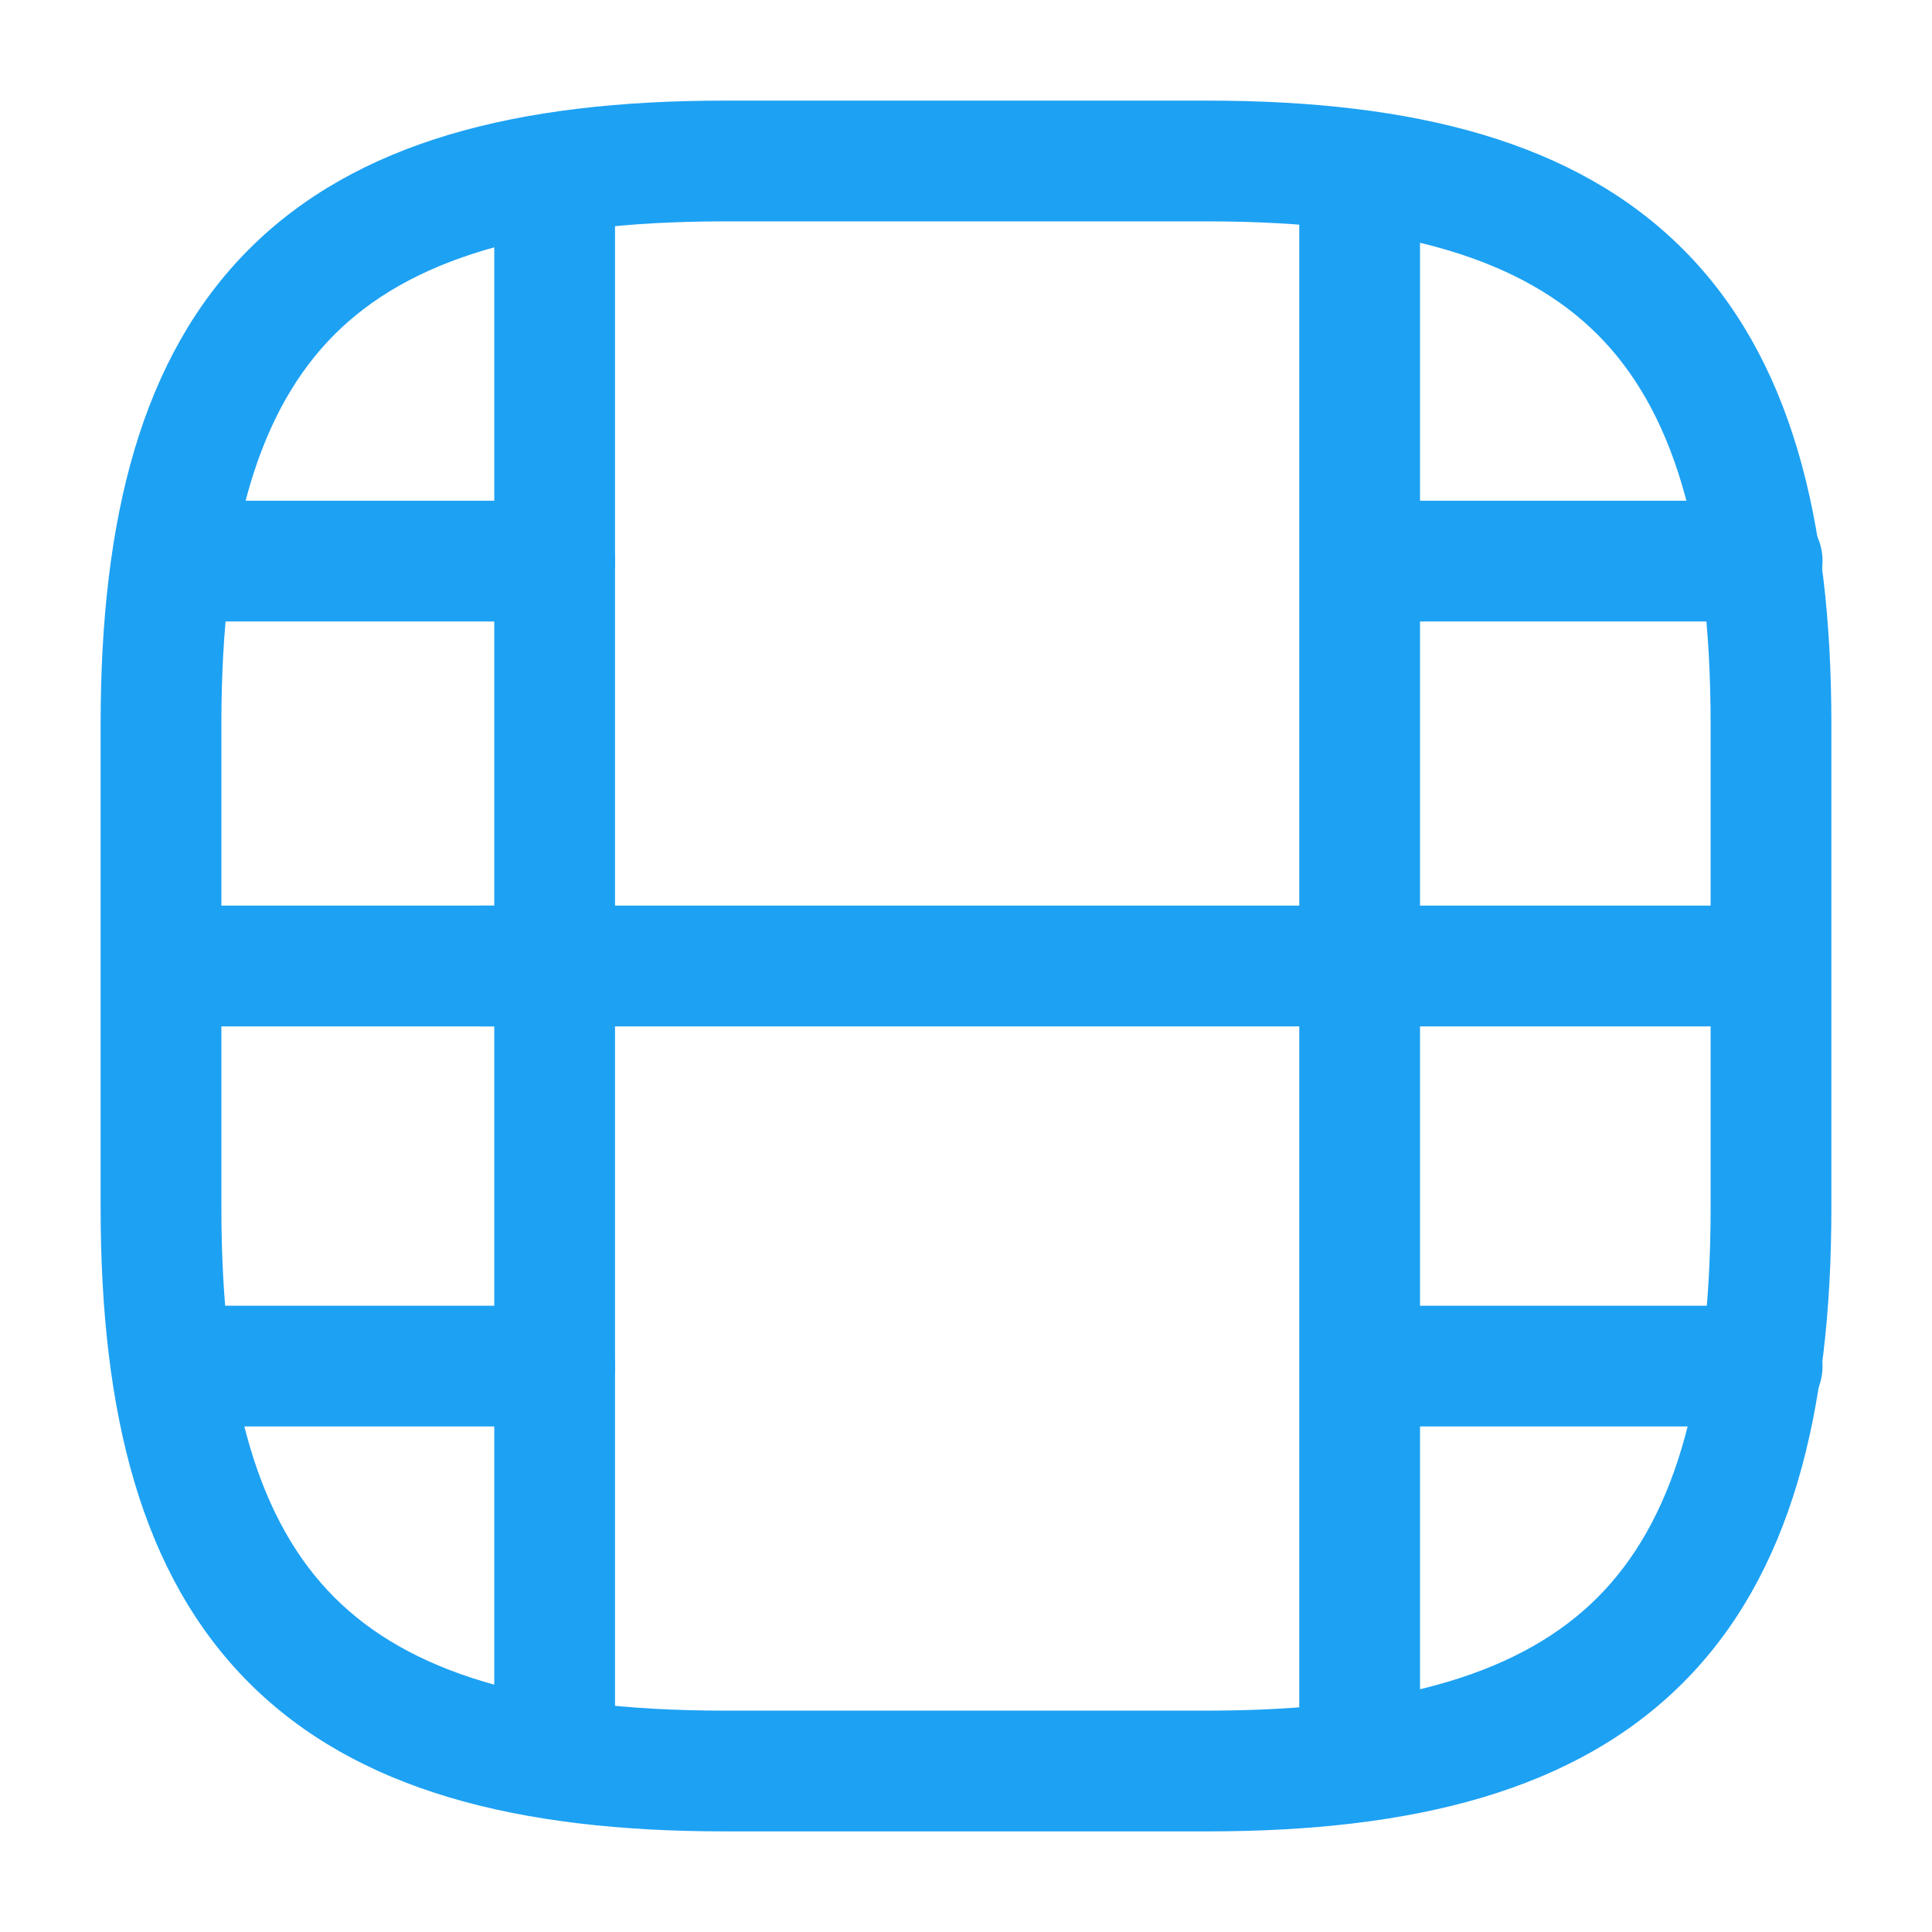
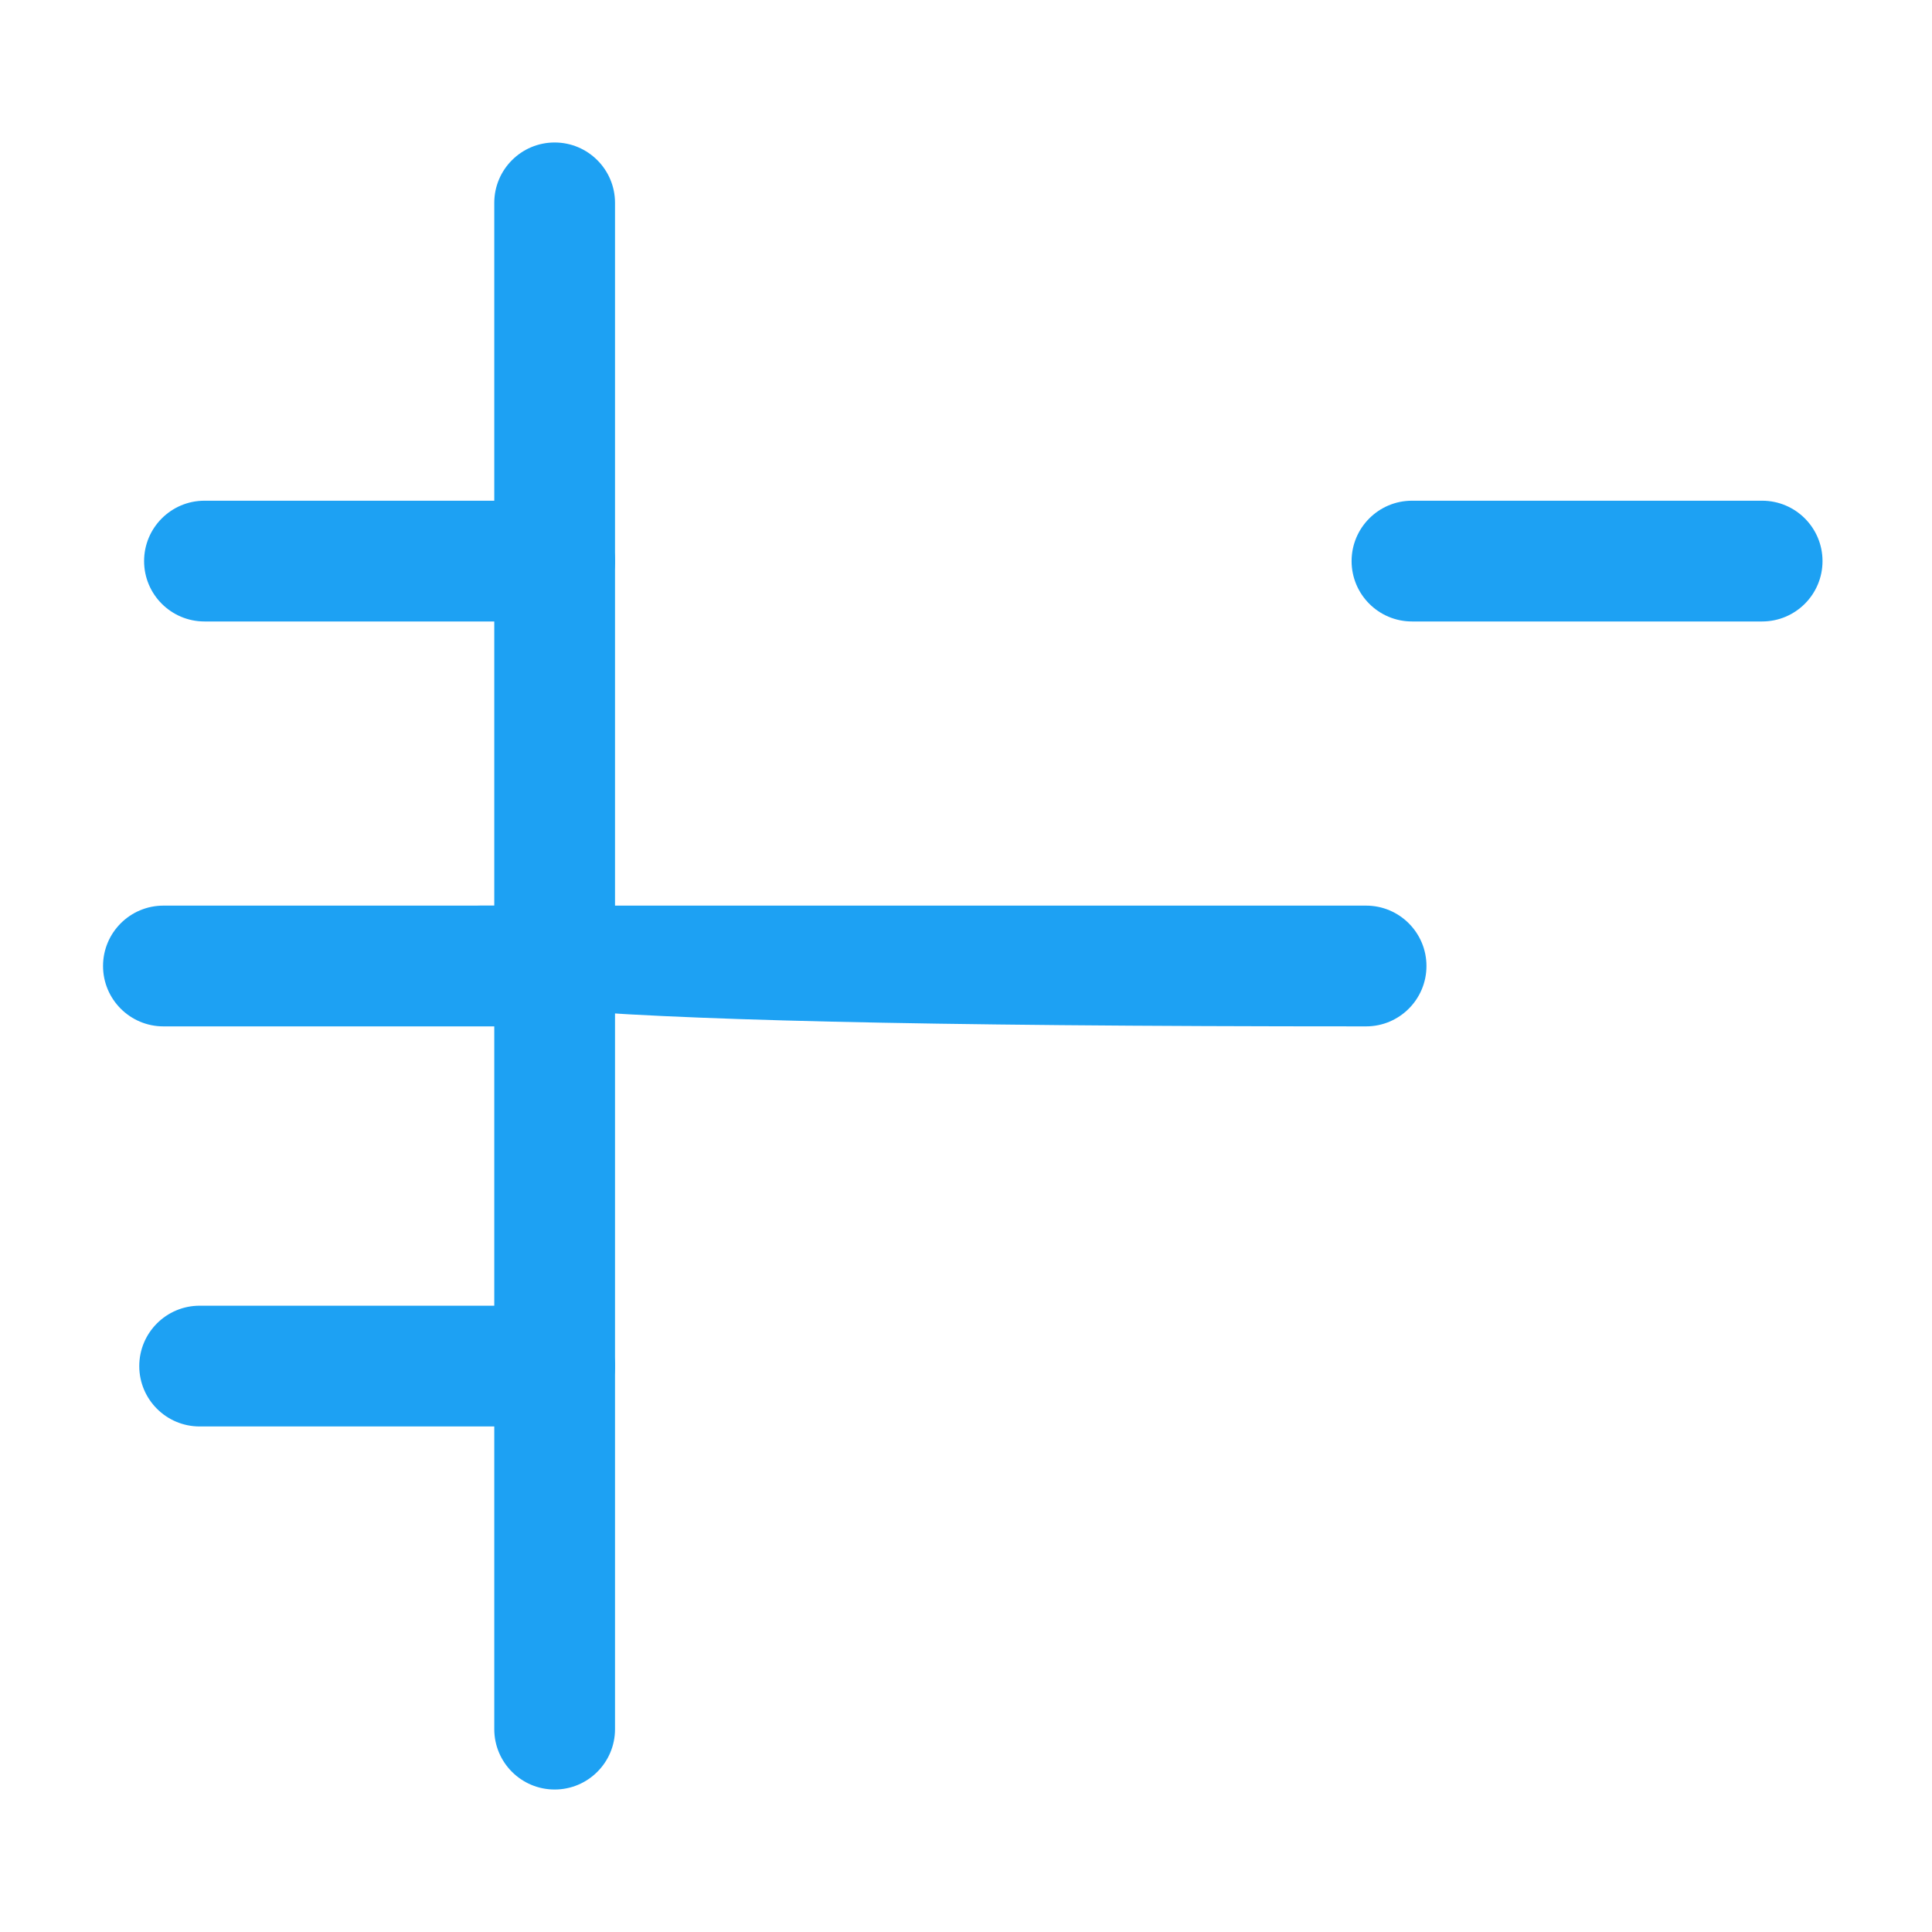
<svg xmlns="http://www.w3.org/2000/svg" width="36" height="36" viewBox="0 0 36 36" fill="none">
-   <path fill-rule="evenodd" clip-rule="evenodd" d="M4.642 4.642C6.644 2.64 9.639 1.875 13.5 1.875H22.5C26.361 1.875 29.356 2.64 31.358 4.642C33.36 6.644 34.125 9.639 34.125 13.5V22.5C34.125 26.361 33.36 29.356 31.358 31.358C29.356 33.36 26.361 34.125 22.5 34.125H13.5C9.639 34.125 6.644 33.36 4.642 31.358C2.64 29.356 1.875 26.361 1.875 22.5V13.5C1.875 9.639 2.64 6.644 4.642 4.642ZM6.233 6.233C4.86 7.606 4.125 9.861 4.125 13.5V22.5C4.125 26.139 4.86 28.394 6.233 29.767C7.606 31.14 9.861 31.875 13.5 31.875H22.5C26.139 31.875 28.394 31.14 29.767 29.767C31.14 28.394 31.875 26.139 31.875 22.5V13.5C31.875 9.861 31.14 7.606 29.767 6.233C28.394 4.86 26.139 4.125 22.5 4.125H13.5C9.861 4.125 7.606 4.86 6.233 6.233Z" fill="#1DA1F3" />
  <path fill-rule="evenodd" clip-rule="evenodd" d="M10.335 2.655C10.956 2.655 11.46 3.159 11.46 3.78V32.22C11.46 32.841 10.956 33.345 10.335 33.345C9.714 33.345 9.21 32.841 9.21 32.22V3.78C9.21 3.159 9.714 2.655 10.335 2.655Z" fill="#1DA1F3" />
-   <path fill-rule="evenodd" clip-rule="evenodd" d="M25.335 2.655C25.956 2.655 26.46 3.159 26.46 3.78V32.22C26.46 32.841 25.956 33.345 25.335 33.345C24.714 33.345 24.21 32.841 24.21 32.22V3.78C24.21 3.159 24.714 2.655 25.335 2.655Z" fill="#1DA1F3" />
  <path fill-rule="evenodd" clip-rule="evenodd" d="M2.685 10.455C2.685 9.834 3.189 9.33 3.81 9.33H10.335C10.956 9.33 11.46 9.834 11.46 10.455C11.46 11.076 10.956 11.58 10.335 11.58H3.81C3.189 11.58 2.685 11.076 2.685 10.455Z" fill="#1DA1F3" />
  <path fill-rule="evenodd" clip-rule="evenodd" d="M1.92 18C1.92 17.379 2.424 16.875 3.045 16.875H10.335C10.956 16.875 11.46 17.379 11.46 18C11.46 18.621 10.956 19.125 10.335 19.125H3.045C2.424 19.125 1.92 18.621 1.92 18Z" fill="#1DA1F3" />
  <path fill-rule="evenodd" clip-rule="evenodd" d="M2.595 25.455C2.595 24.834 3.099 24.33 3.72 24.33H10.335C10.956 24.33 11.46 24.834 11.46 25.455C11.46 26.076 10.956 26.58 10.335 26.58H3.72C3.099 26.58 2.595 26.076 2.595 25.455Z" fill="#1DA1F3" />
  <path fill-rule="evenodd" clip-rule="evenodd" d="M25.185 10.455C25.185 9.834 25.689 9.33 26.31 9.33H32.835C33.456 9.33 33.96 9.834 33.96 10.455C33.96 11.076 33.456 11.58 32.835 11.58H26.31C25.689 11.58 25.185 11.076 25.185 10.455Z" fill="#1DA1F3" />
-   <path fill-rule="evenodd" clip-rule="evenodd" d="M24.42 18C24.42 17.379 24.924 16.875 25.545 16.875H32.835C33.456 16.875 33.96 17.379 33.96 18C33.96 18.621 33.456 19.125 32.835 19.125H25.545C24.924 19.125 24.42 18.621 24.42 18Z" fill="#1DA1F3" />
-   <path fill-rule="evenodd" clip-rule="evenodd" d="M7.83 18C7.83 17.379 8.334 16.875 8.955 16.875H25.455C26.076 16.875 26.58 17.379 26.58 18C26.58 18.621 26.076 19.125 25.455 19.125H8.955C8.334 19.125 7.83 18.621 7.83 18Z" fill="#1DA1F3" />
-   <path fill-rule="evenodd" clip-rule="evenodd" d="M25.095 25.455C25.095 24.834 25.599 24.33 26.22 24.33H32.835C33.456 24.33 33.96 24.834 33.96 25.455C33.96 26.076 33.456 26.58 32.835 26.58H26.22C25.599 26.58 25.095 26.076 25.095 25.455Z" fill="#1DA1F3" />
+   <path fill-rule="evenodd" clip-rule="evenodd" d="M7.83 18C7.83 17.379 8.334 16.875 8.955 16.875H25.455C26.076 16.875 26.58 17.379 26.58 18C26.58 18.621 26.076 19.125 25.455 19.125C8.334 19.125 7.83 18.621 7.83 18Z" fill="#1DA1F3" />
</svg>